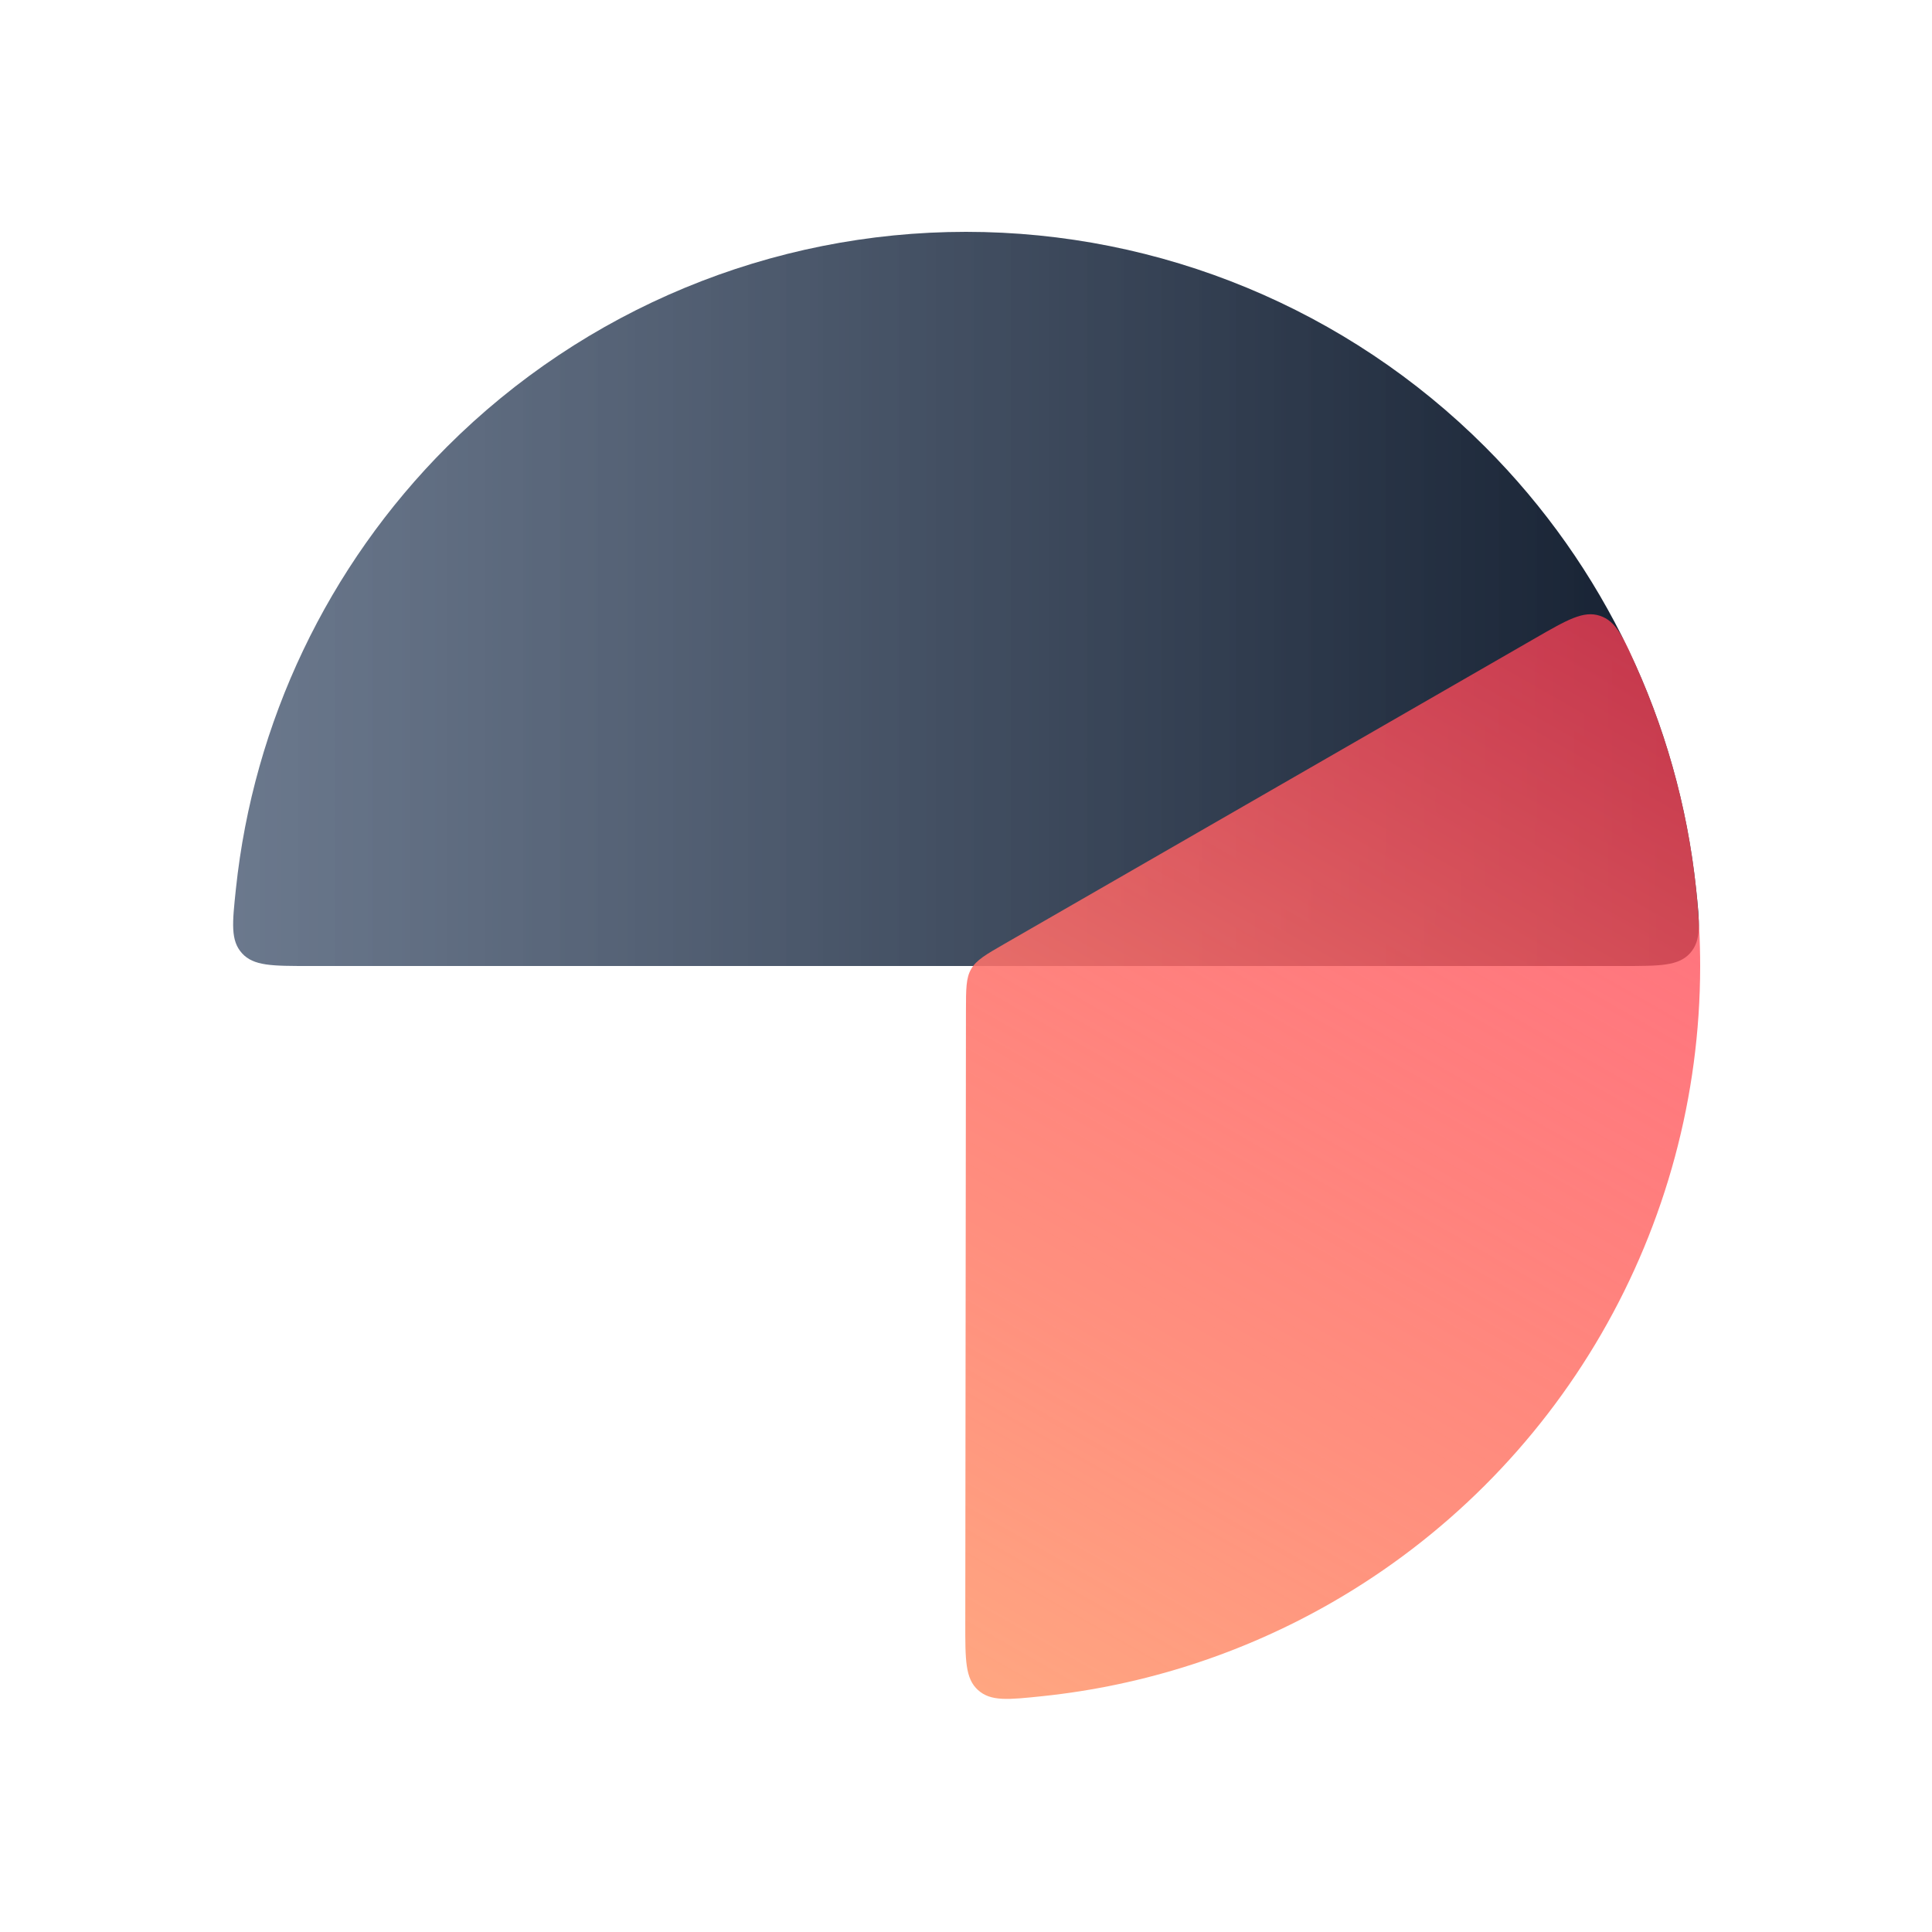
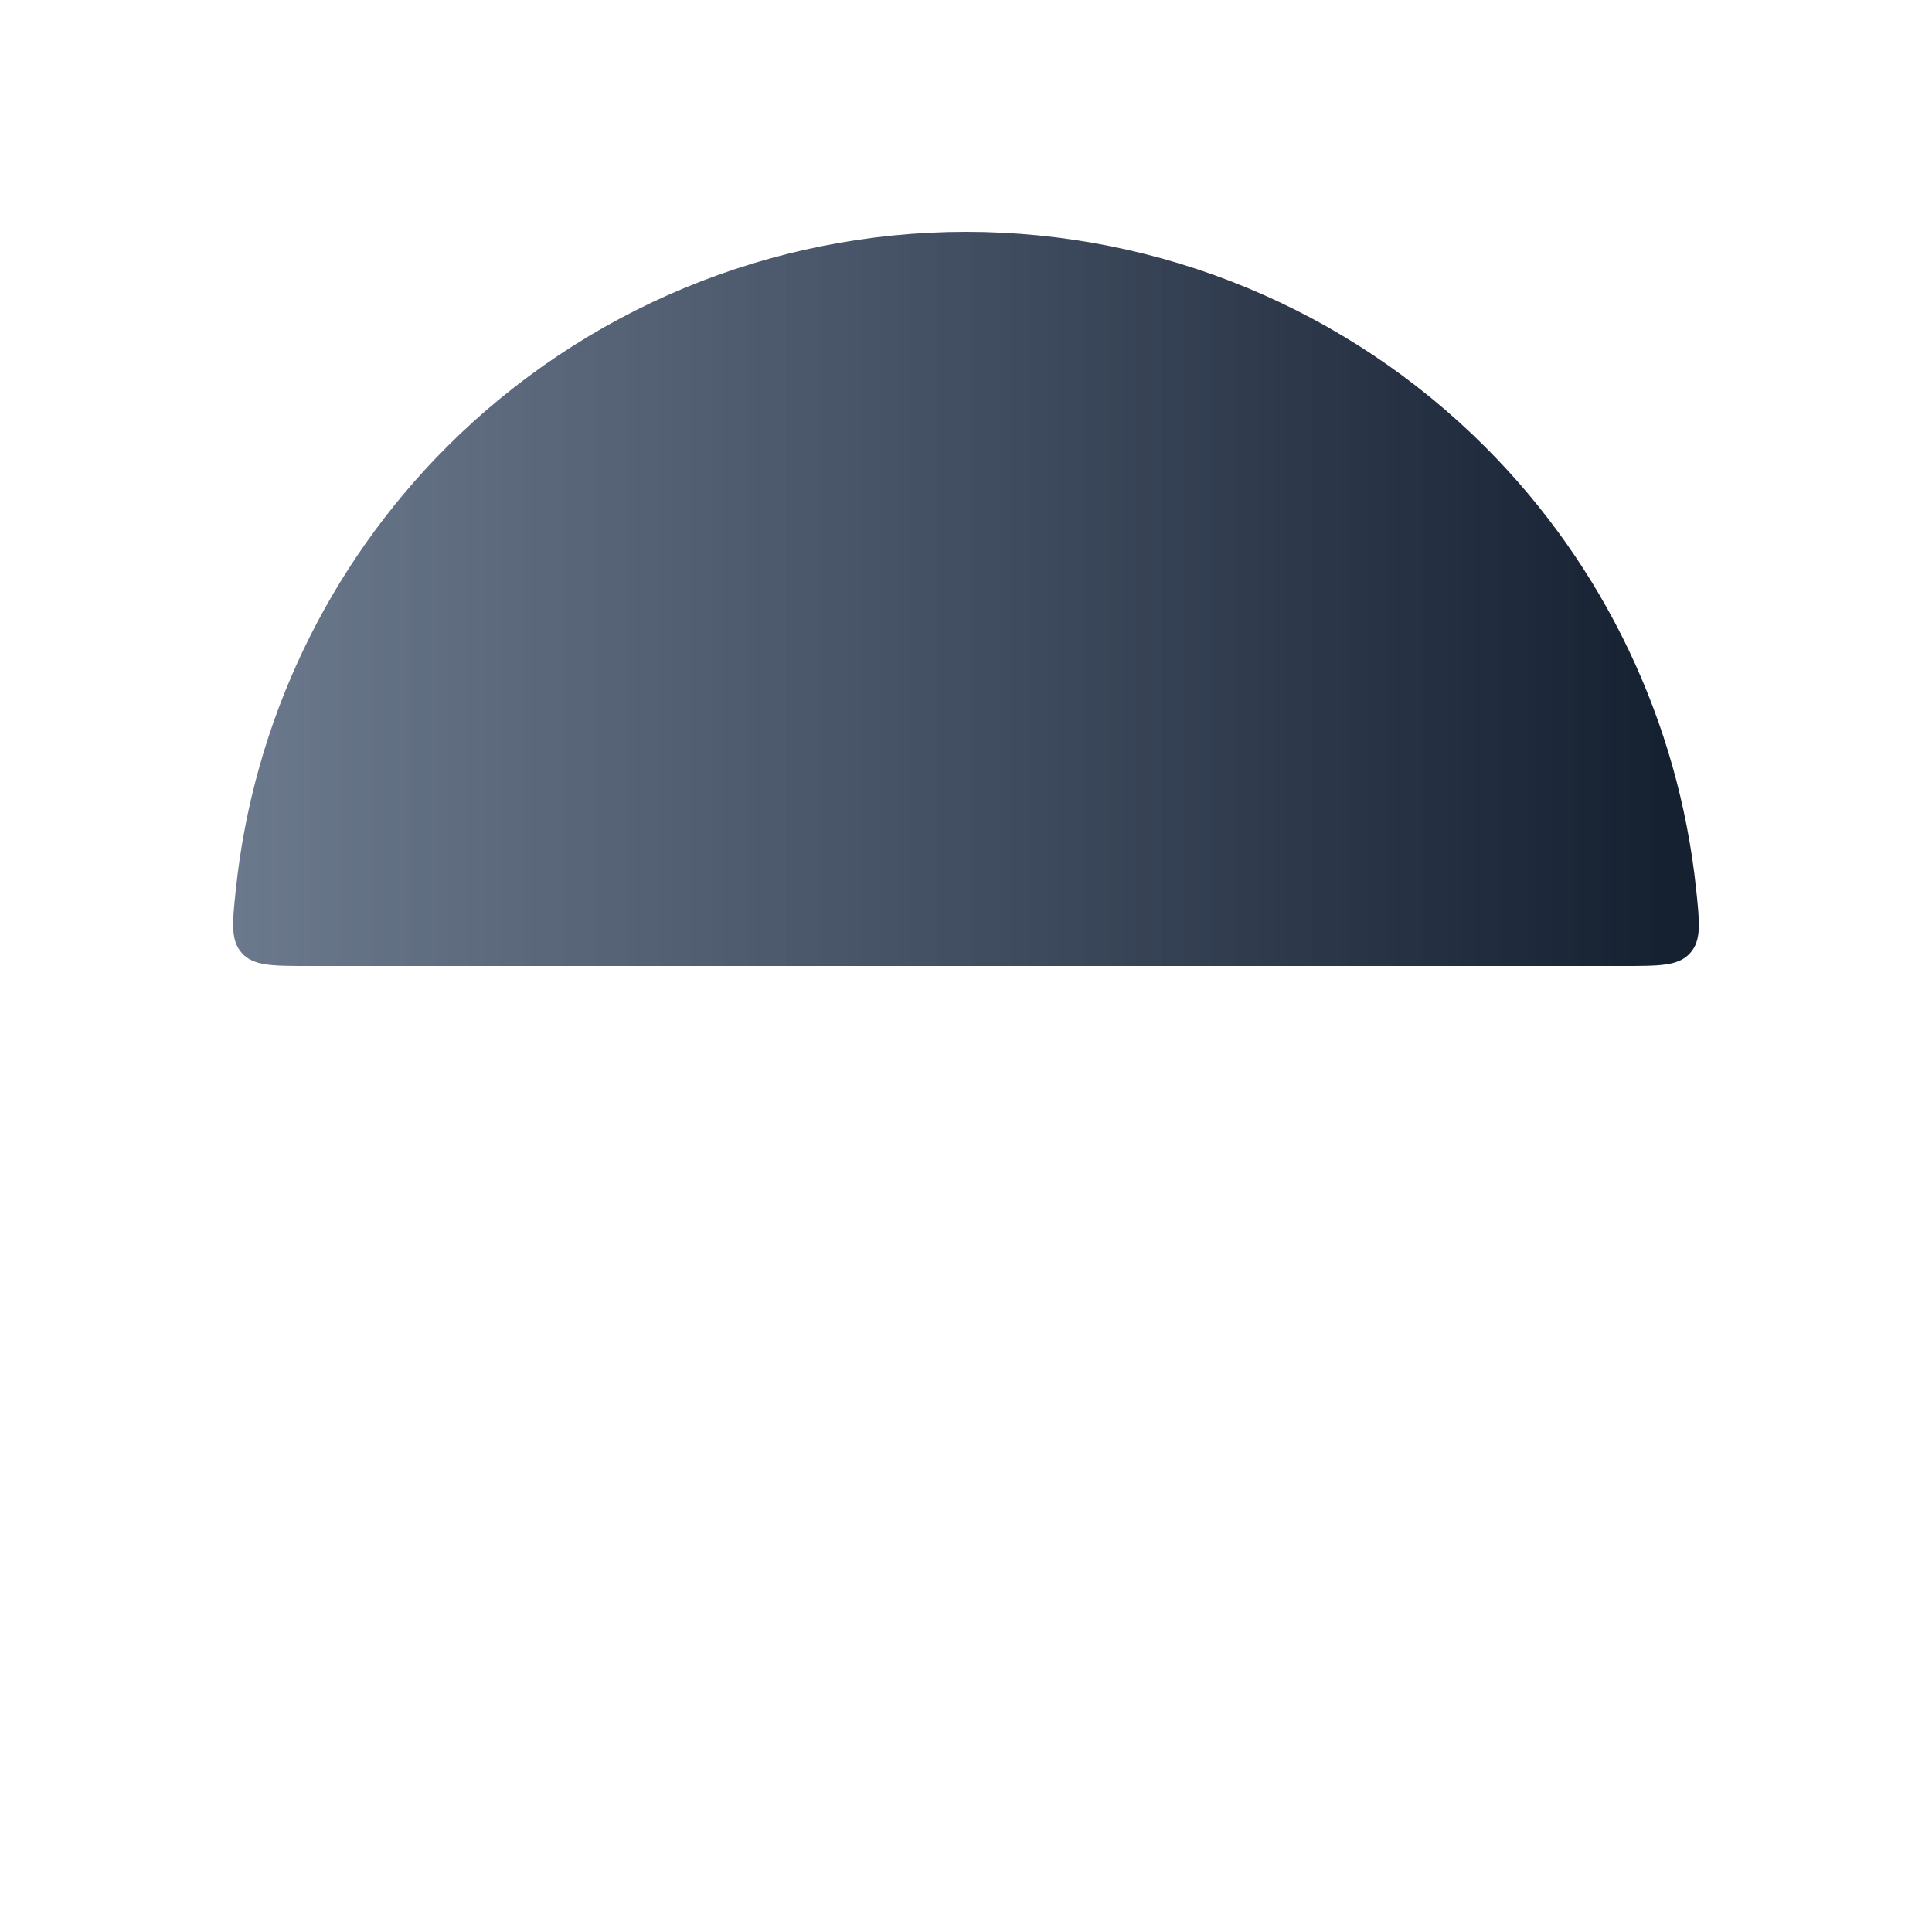
<svg xmlns="http://www.w3.org/2000/svg" width="200" height="200" viewBox="0 0 200 200" fill="none">
  <g filter="url(#filter0_b_252_2449)">
    <path d="M32 100C28.16 100 26.24 100 25.048 98.676C23.857 97.352 24.045 95.572 24.421 92.014C26.239 74.793 33.902 58.618 46.26 46.26C60.513 32.007 79.844 24 100 24C120.156 24 139.487 32.007 153.74 46.26C166.098 58.618 173.76 74.793 175.58 92.014C175.955 95.572 176.143 97.352 174.952 98.676C173.76 100 171.84 100 168 100L100 100L32 100Z" fill="url(#paint0_linear_252_2449)" />
  </g>
  <g filter="url(#filter1_b_252_2449)">
-     <path d="M158.927 66.065C162.255 64.148 163.918 63.19 165.612 63.743C167.306 64.296 168.031 65.931 169.48 69.202C173.779 78.899 176.012 89.417 176 100.083C175.986 113.424 172.46 126.526 165.776 138.072C159.093 149.618 149.489 159.202 137.928 165.86C128.685 171.183 118.452 174.485 107.903 175.588C104.345 175.96 102.565 176.146 101.242 174.953C99.919 173.76 99.921 171.84 99.926 168L99.995 104.619C99.998 102.365 99.999 101.238 100.536 100.31C101.073 99.382 102.049 98.82 104.003 97.695L158.927 66.065Z" fill="url(#paint1_linear_252_2449)" />
-   </g>
+     </g>
  <defs>
    <filter id="filter0_b_252_2449" x="8.135" y="8" width="183.73" height="108" filterUnits="userSpaceOnUse" color-interpolation-filters="sRGB">
      <feFlood flood-opacity="0" result="BackgroundImageFix" />
      <feGaussianBlur in="BackgroundImageFix" stdDeviation="8" />
      <feComposite in2="SourceAlpha" operator="in" result="effect1_backgroundBlur_252_2449" />
      <feBlend mode="normal" in="SourceGraphic" in2="effect1_backgroundBlur_252_2449" result="shape" />
    </filter>
    <filter id="filter1_b_252_2449" x="83.925" y="47.588" width="108.075" height="144.282" filterUnits="userSpaceOnUse" color-interpolation-filters="sRGB">
      <feFlood flood-opacity="0" result="BackgroundImageFix" />
      <feGaussianBlur in="BackgroundImageFix" stdDeviation="8" />
      <feComposite in2="SourceAlpha" operator="in" result="effect1_backgroundBlur_252_2449" />
      <feBlend mode="normal" in="SourceGraphic" in2="effect1_backgroundBlur_252_2449" result="shape" />
    </filter>
    <linearGradient id="paint0_linear_252_2449" x1="24" y1="100" x2="172.696" y2="100" gradientUnits="userSpaceOnUse">
      <stop stop-color="#516179" stop-opacity="0.85" />
      <stop offset="1" stop-color="#152031" />
    </linearGradient>
    <linearGradient id="paint1_linear_252_2449" x1="99.917" y1="176" x2="165" y2="62" gradientUnits="userSpaceOnUse">
      <stop stop-color="#FFA781" />
      <stop offset="1" stop-color="#FF3E55" stop-opacity="0.75" />
    </linearGradient>
  </defs>
</svg>